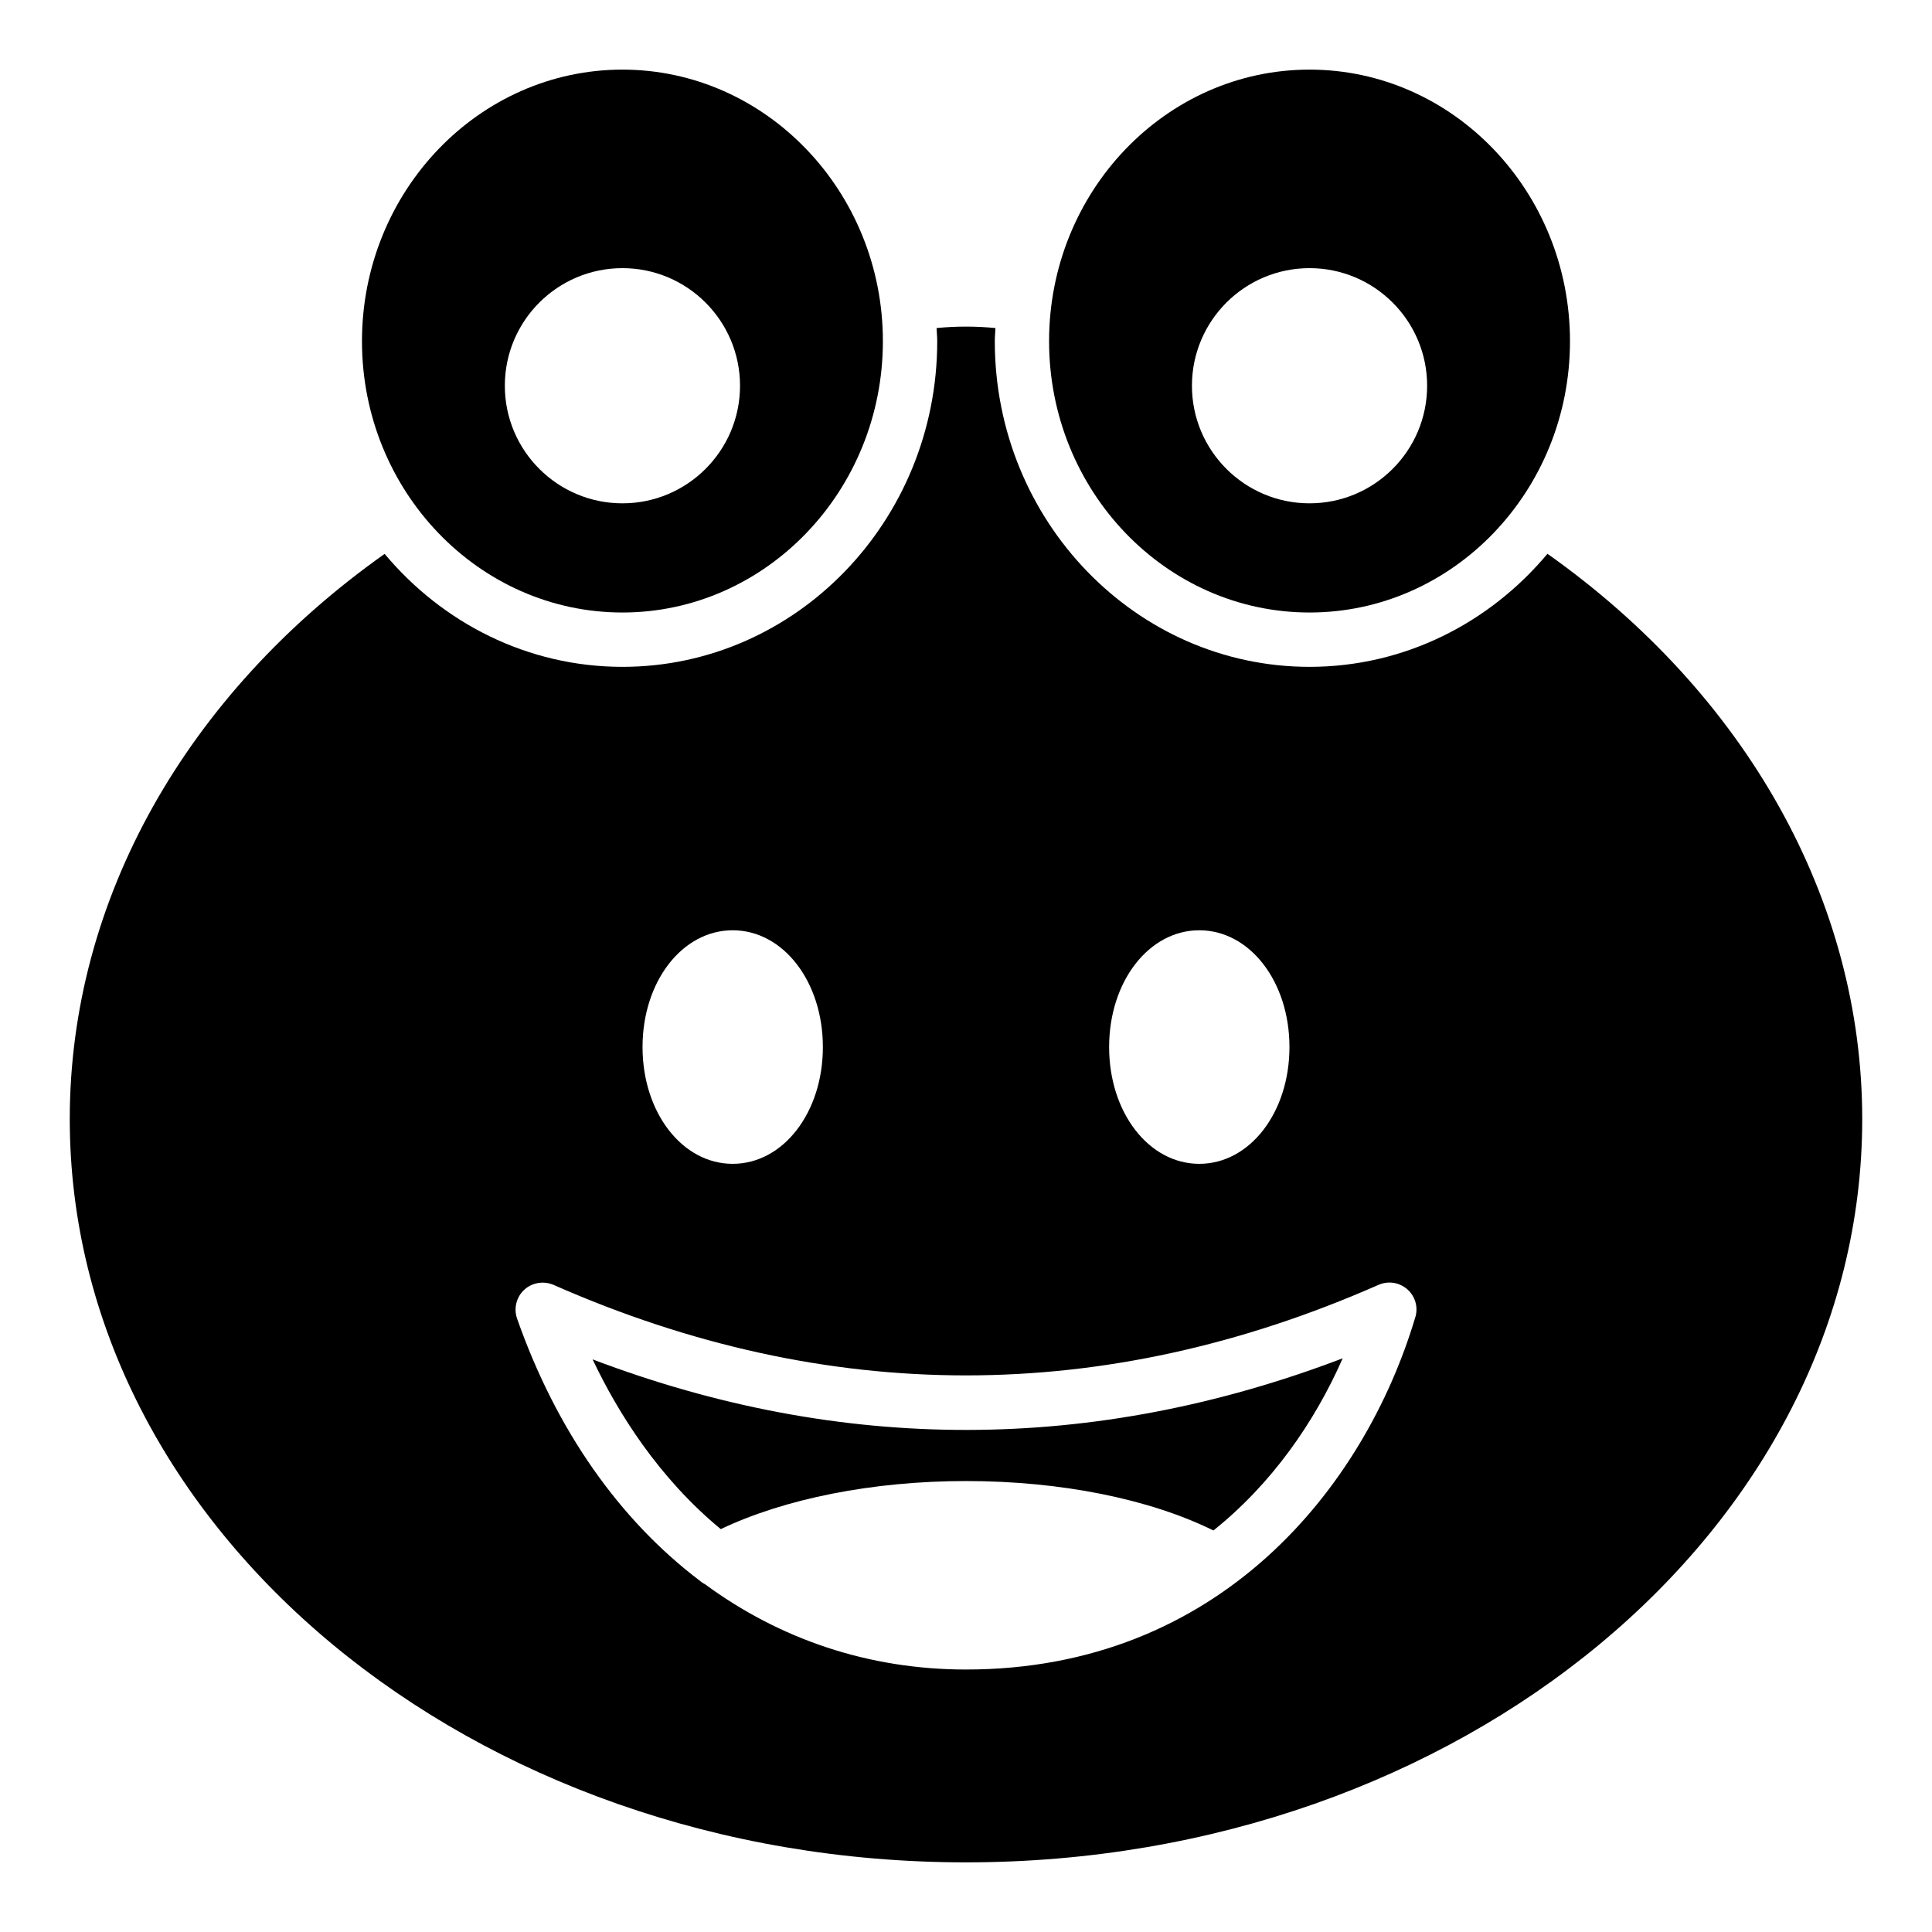
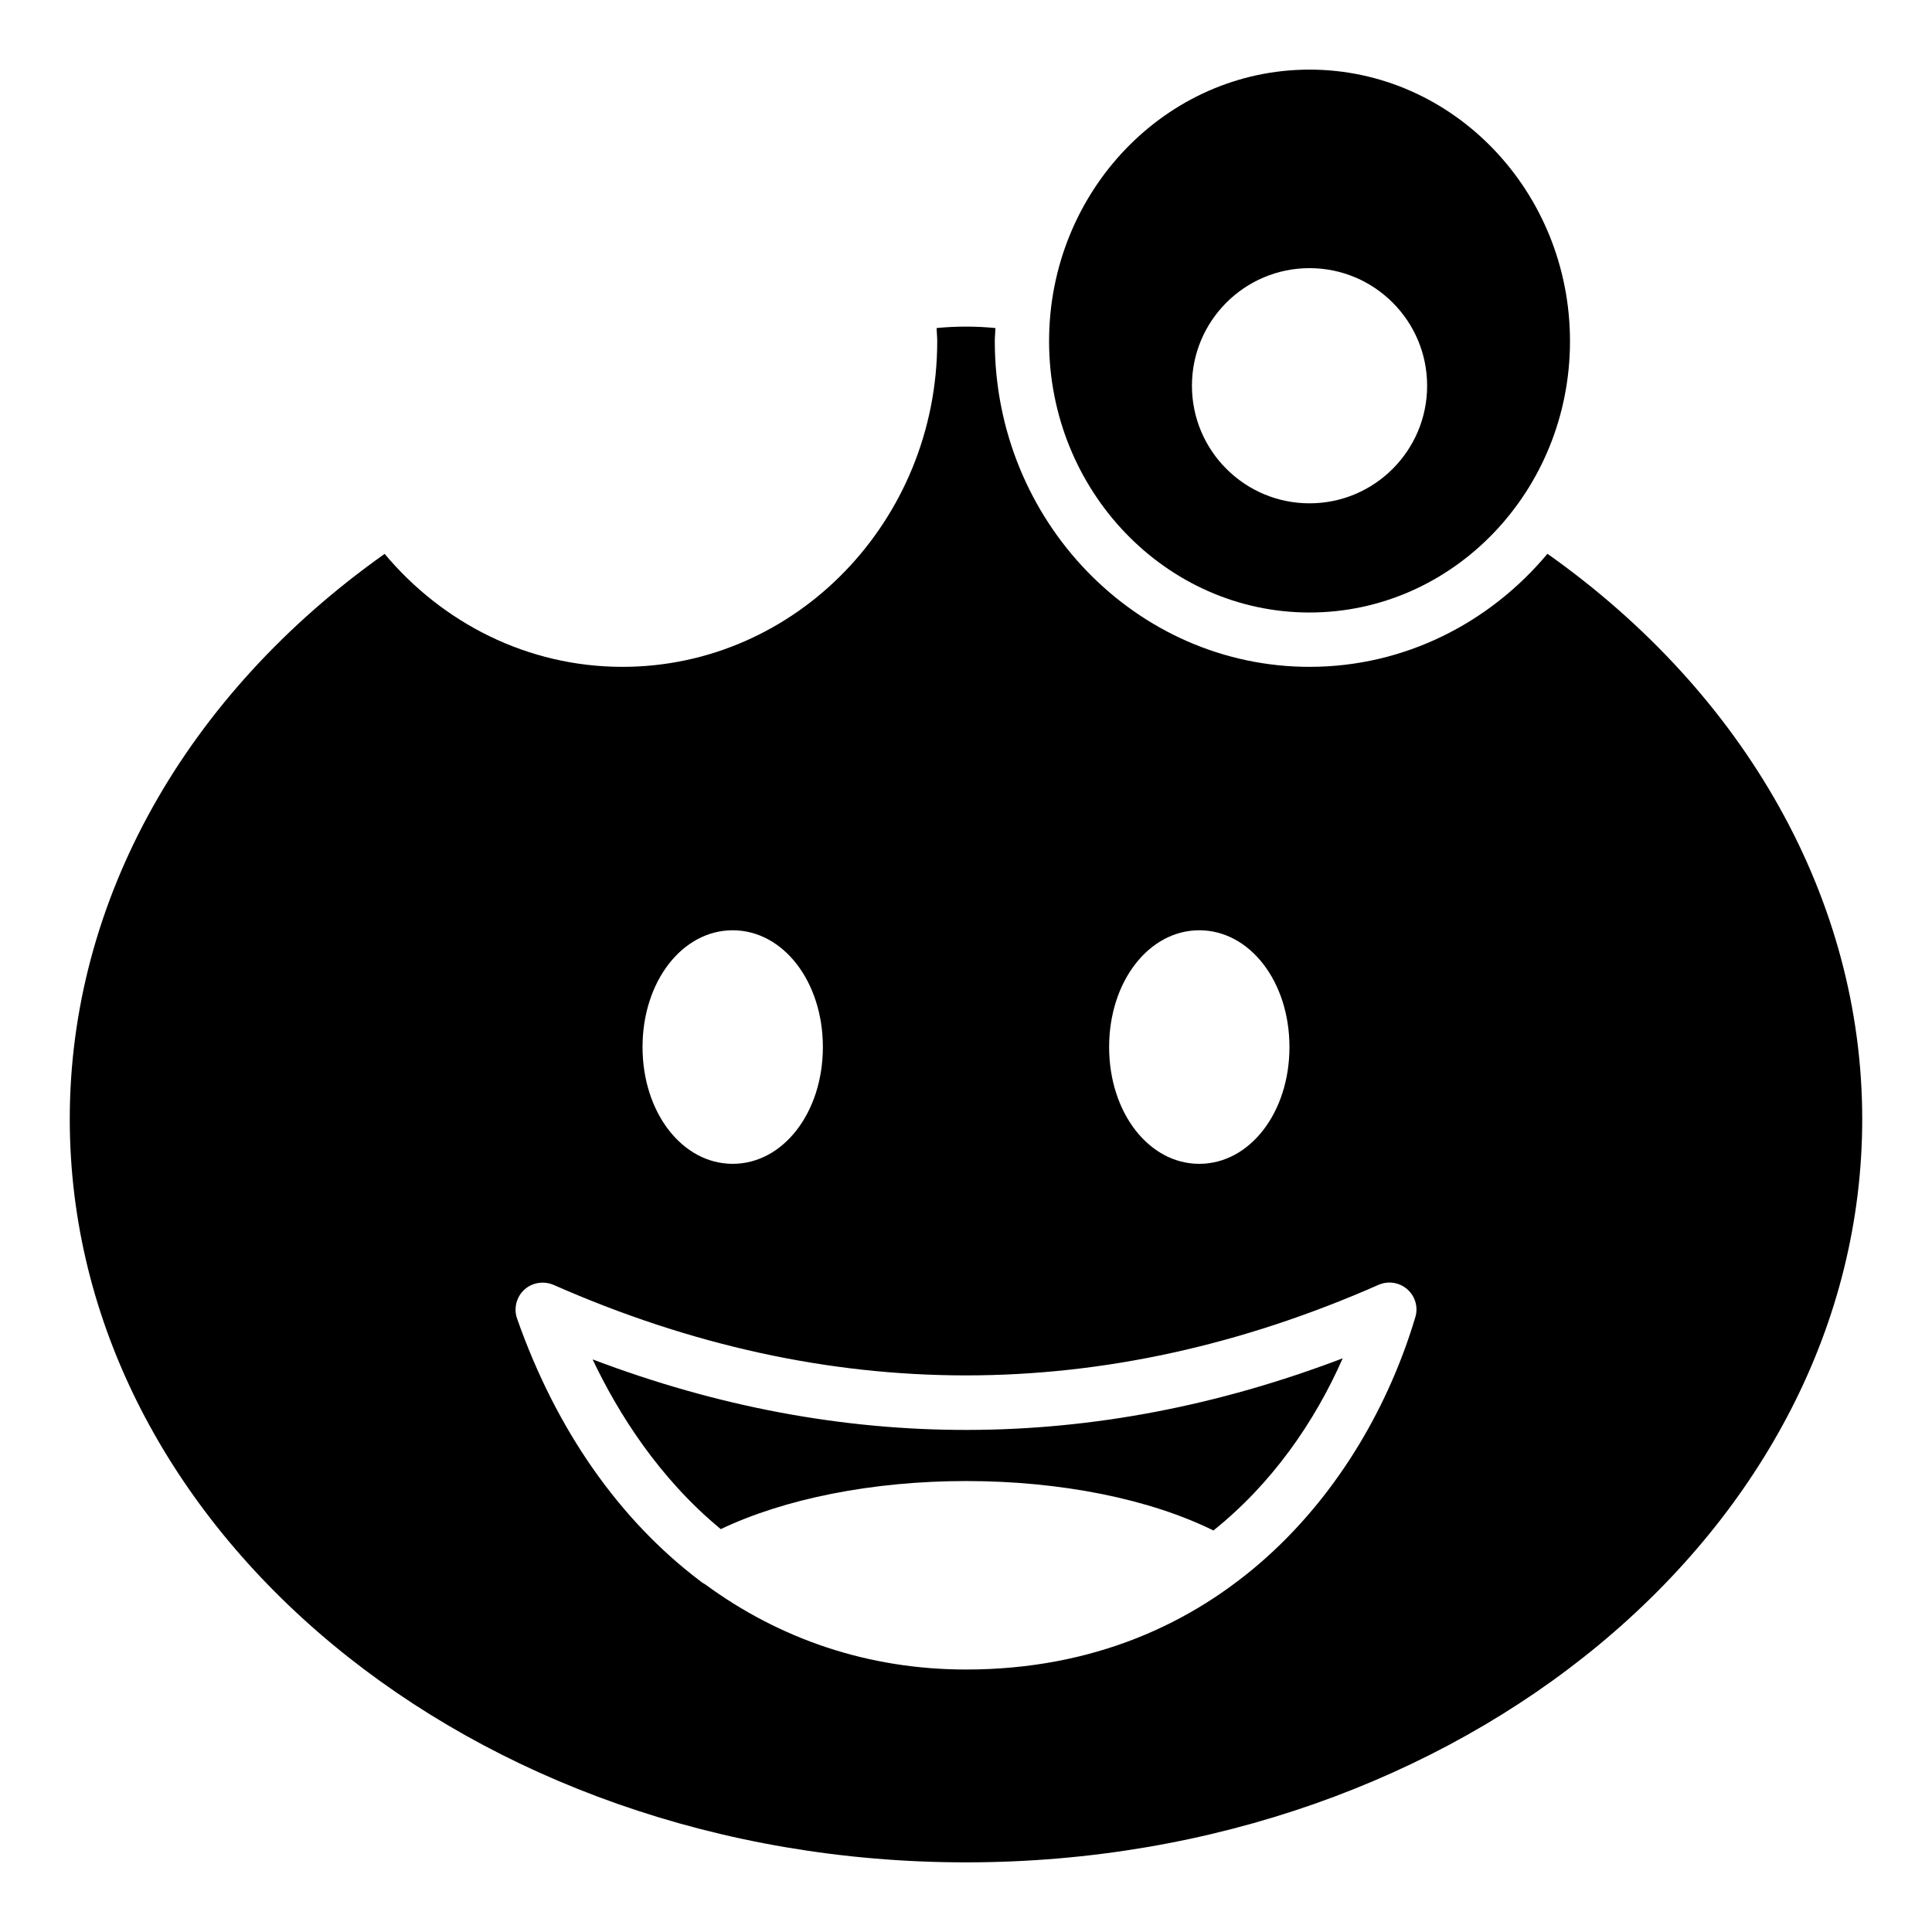
<svg xmlns="http://www.w3.org/2000/svg" fill="#000000" width="800px" height="800px" version="1.1" viewBox="144 144 512 512">
  <g>
    <path d="m301.04 504.25c6.766 14.25 17.562 31.453 33.973 44.984 16.914-8.059 40.23-12.742 64.992-12.742 25.117 0 48.652 4.75 65.566 13.102 15.547-12.449 26.848-28.789 34.258-45.629-66.07 25.191-132.79 25.332-198.79 0.285z" />
    <path d="m554.09 290.76c-15.309 18.309-37.863 29.961-63.043 29.961-45.996 0-83.414-38.715-83.414-86.297 0-1.176 0.125-2.324 0.172-3.488-5.191-0.508-10.406-0.508-15.602 0 0.047 1.168 0.172 2.312 0.172 3.488 0 47.582-37.422 86.297-83.414 86.297-25.172 0-47.719-11.645-63.027-29.938-52.621 37.254-83.445 91.715-83.445 149.77 0 108.61 106.52 196.99 237.51 196.99s237.51-88.383 237.51-196.99c-0.004-57.969-30.812-112.57-83.422-149.8zm-92.266 99.773c13.387 0 23.895 13.605 23.895 30.945 0 17.348-10.508 30.949-23.895 30.949s-23.895-13.605-23.895-30.949 10.508-30.945 23.895-30.945zm-123.65 0c13.387 0 23.895 13.605 23.895 30.945 0 17.348-10.508 30.949-23.895 30.949s-23.895-13.605-23.895-30.949c-0.004-17.344 10.504-30.945 23.895-30.945zm180.87 102.63c-13.461 45.055-51.895 93.277-119.04 93.277-25.766 0-49.301-7.992-69.164-22.602-0.574-0.289-1.078-0.648-1.582-1.078-21.016-15.98-37.785-39.586-48.223-69.312-0.938-2.66-0.215-5.684 1.871-7.625 2.086-1.945 5.184-2.449 7.844-1.297 72.477 31.957 145.96 31.957 218.51 0 2.59-1.152 5.543-0.719 7.699 1.152 2.09 1.871 2.953 4.75 2.09 7.484z" />
    <path d="m491.04 306.32c38.074 0 69.023-32.242 69.023-71.898 0-39.66-30.949-71.973-69.023-71.973s-69.023 32.312-69.023 71.973c0.004 39.656 30.949 71.898 69.023 71.898zm0-91.258c17.199 0 31.164 13.961 31.164 31.164 0 17.199-13.961 31.16-31.164 31.16s-31.164-13.961-31.164-31.16c0-17.203 13.965-31.164 31.164-31.164z" />
-     <path d="m308.95 306.32c38 0 69.023-32.242 69.023-71.898 0-39.66-31.02-71.973-69.023-71.973-38.074 0-69.023 32.312-69.023 71.973 0 39.656 30.949 71.898 69.023 71.898zm0-91.258c17.199 0 31.164 13.961 31.164 31.164 0 17.199-13.961 31.16-31.164 31.16s-31.164-13.961-31.164-31.16c0-17.203 13.961-31.164 31.164-31.164z" />
  </g>
</svg>